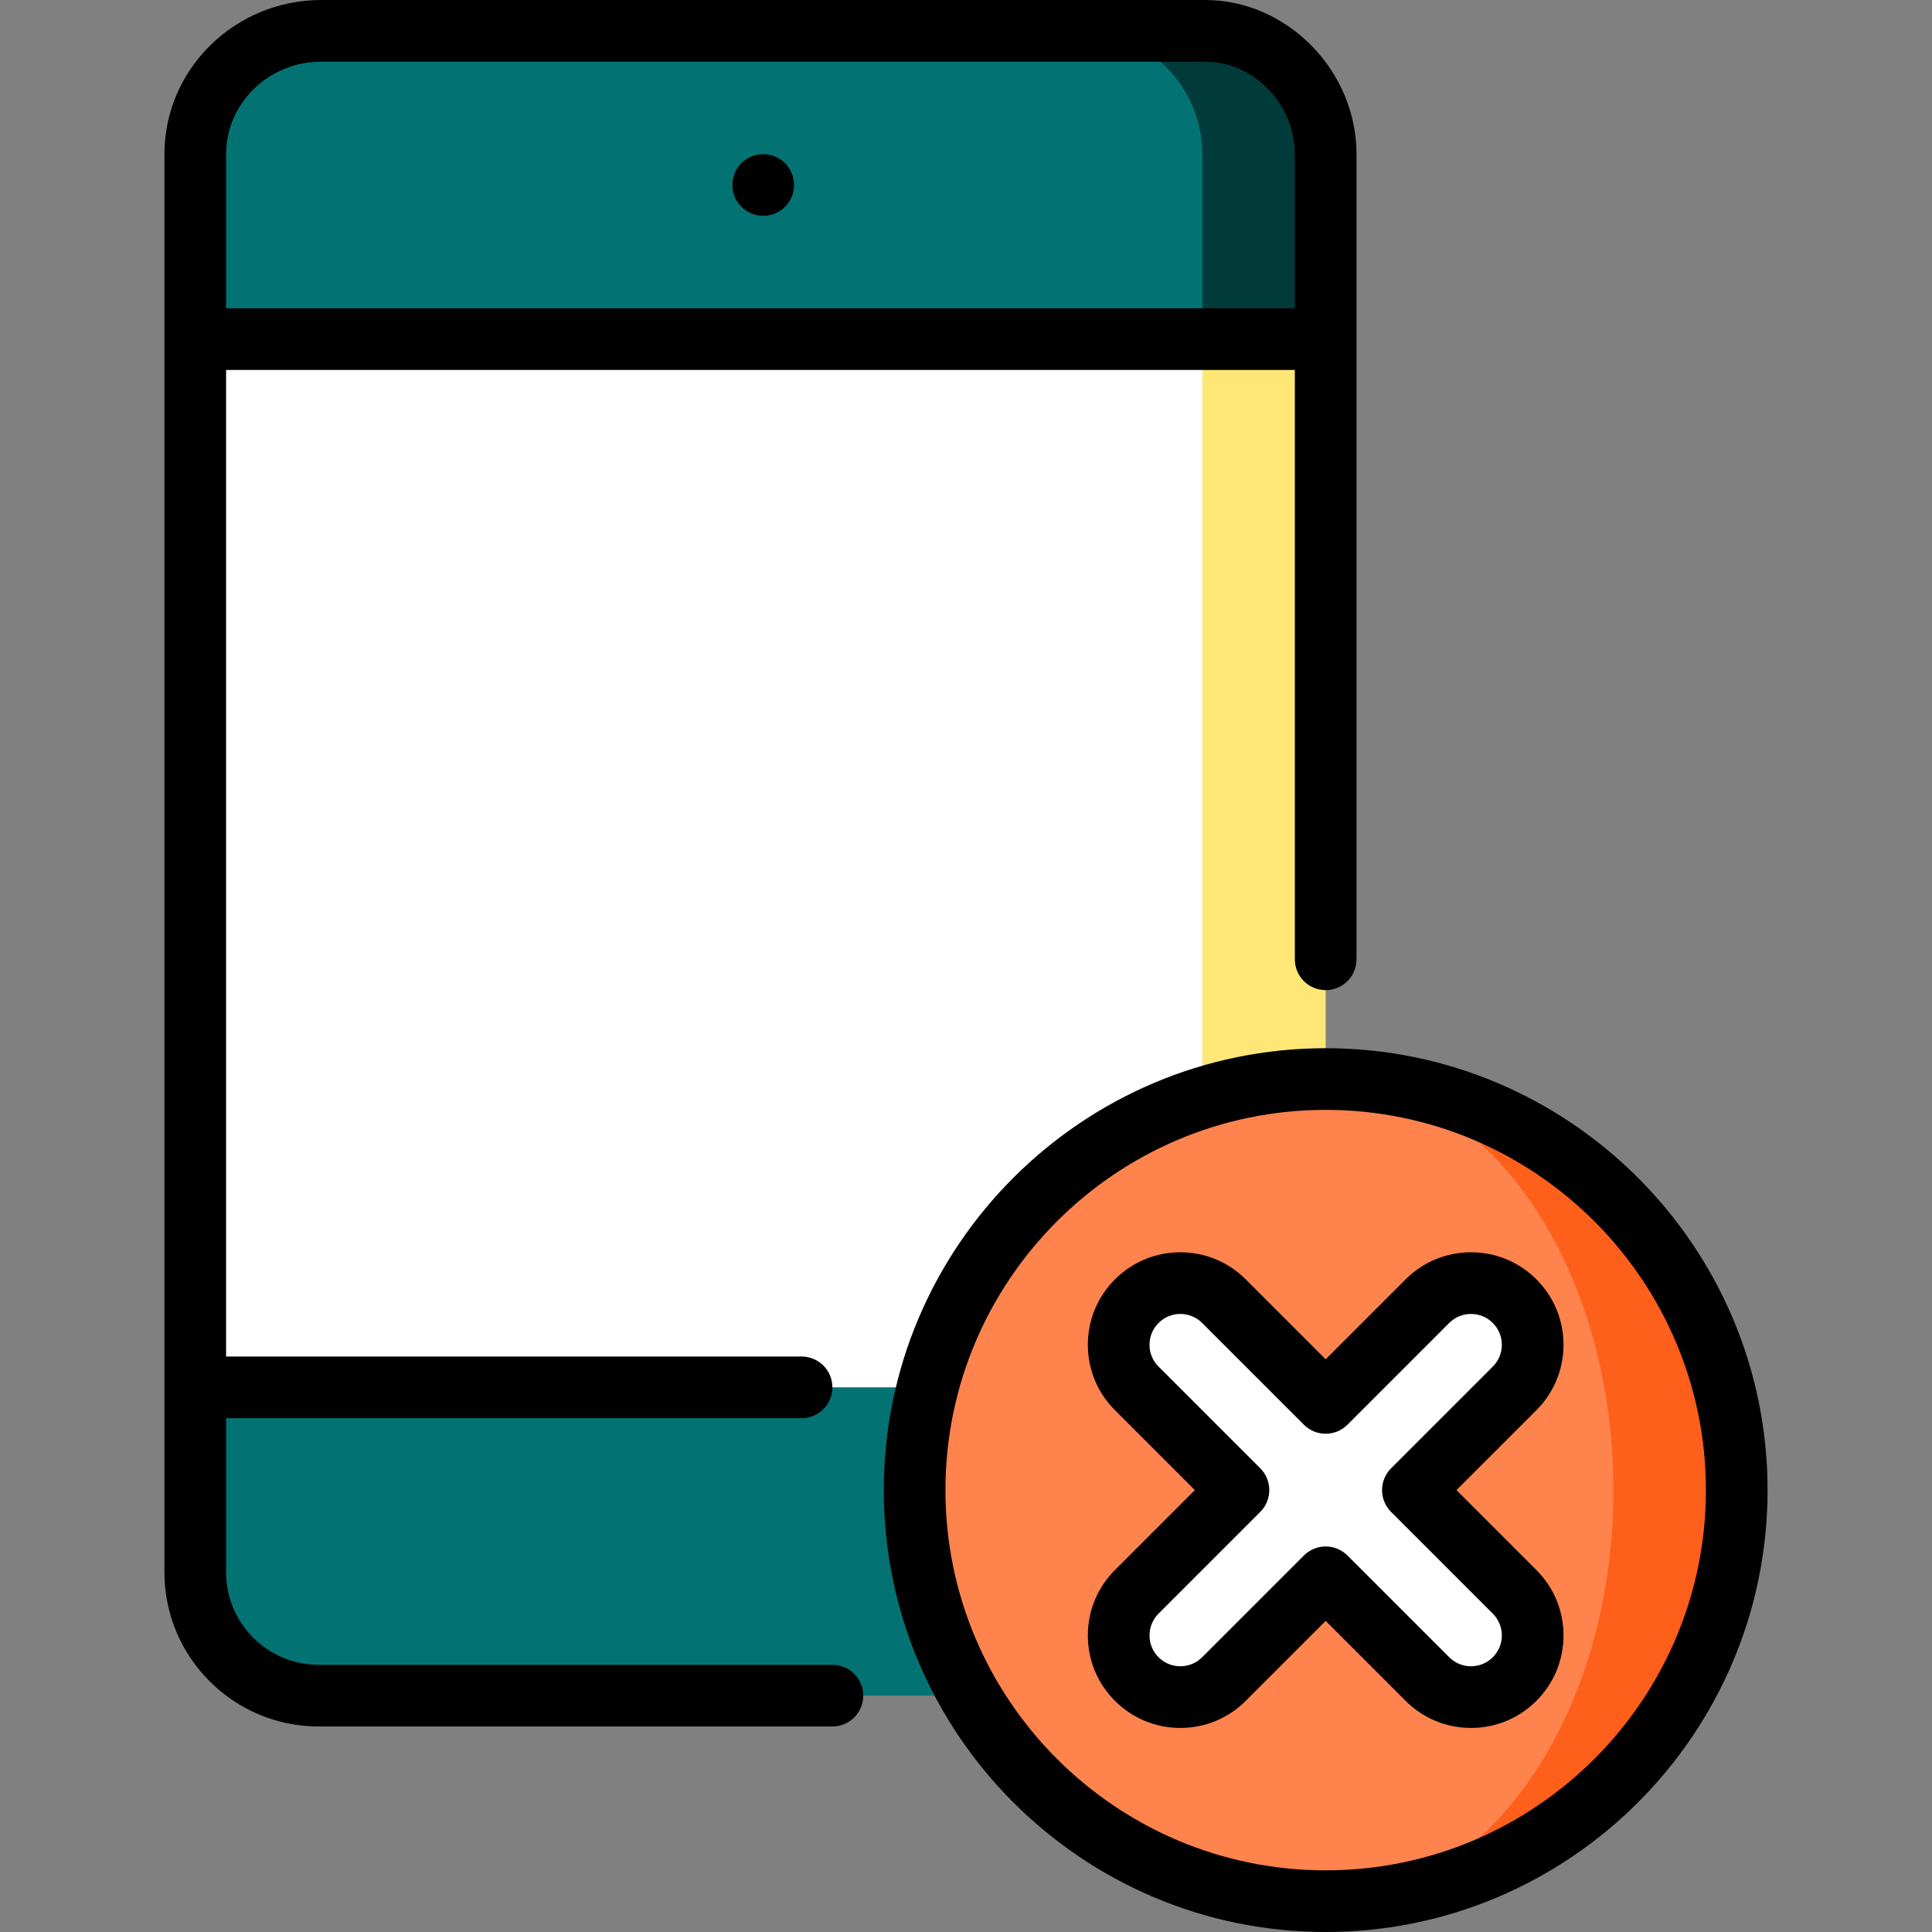
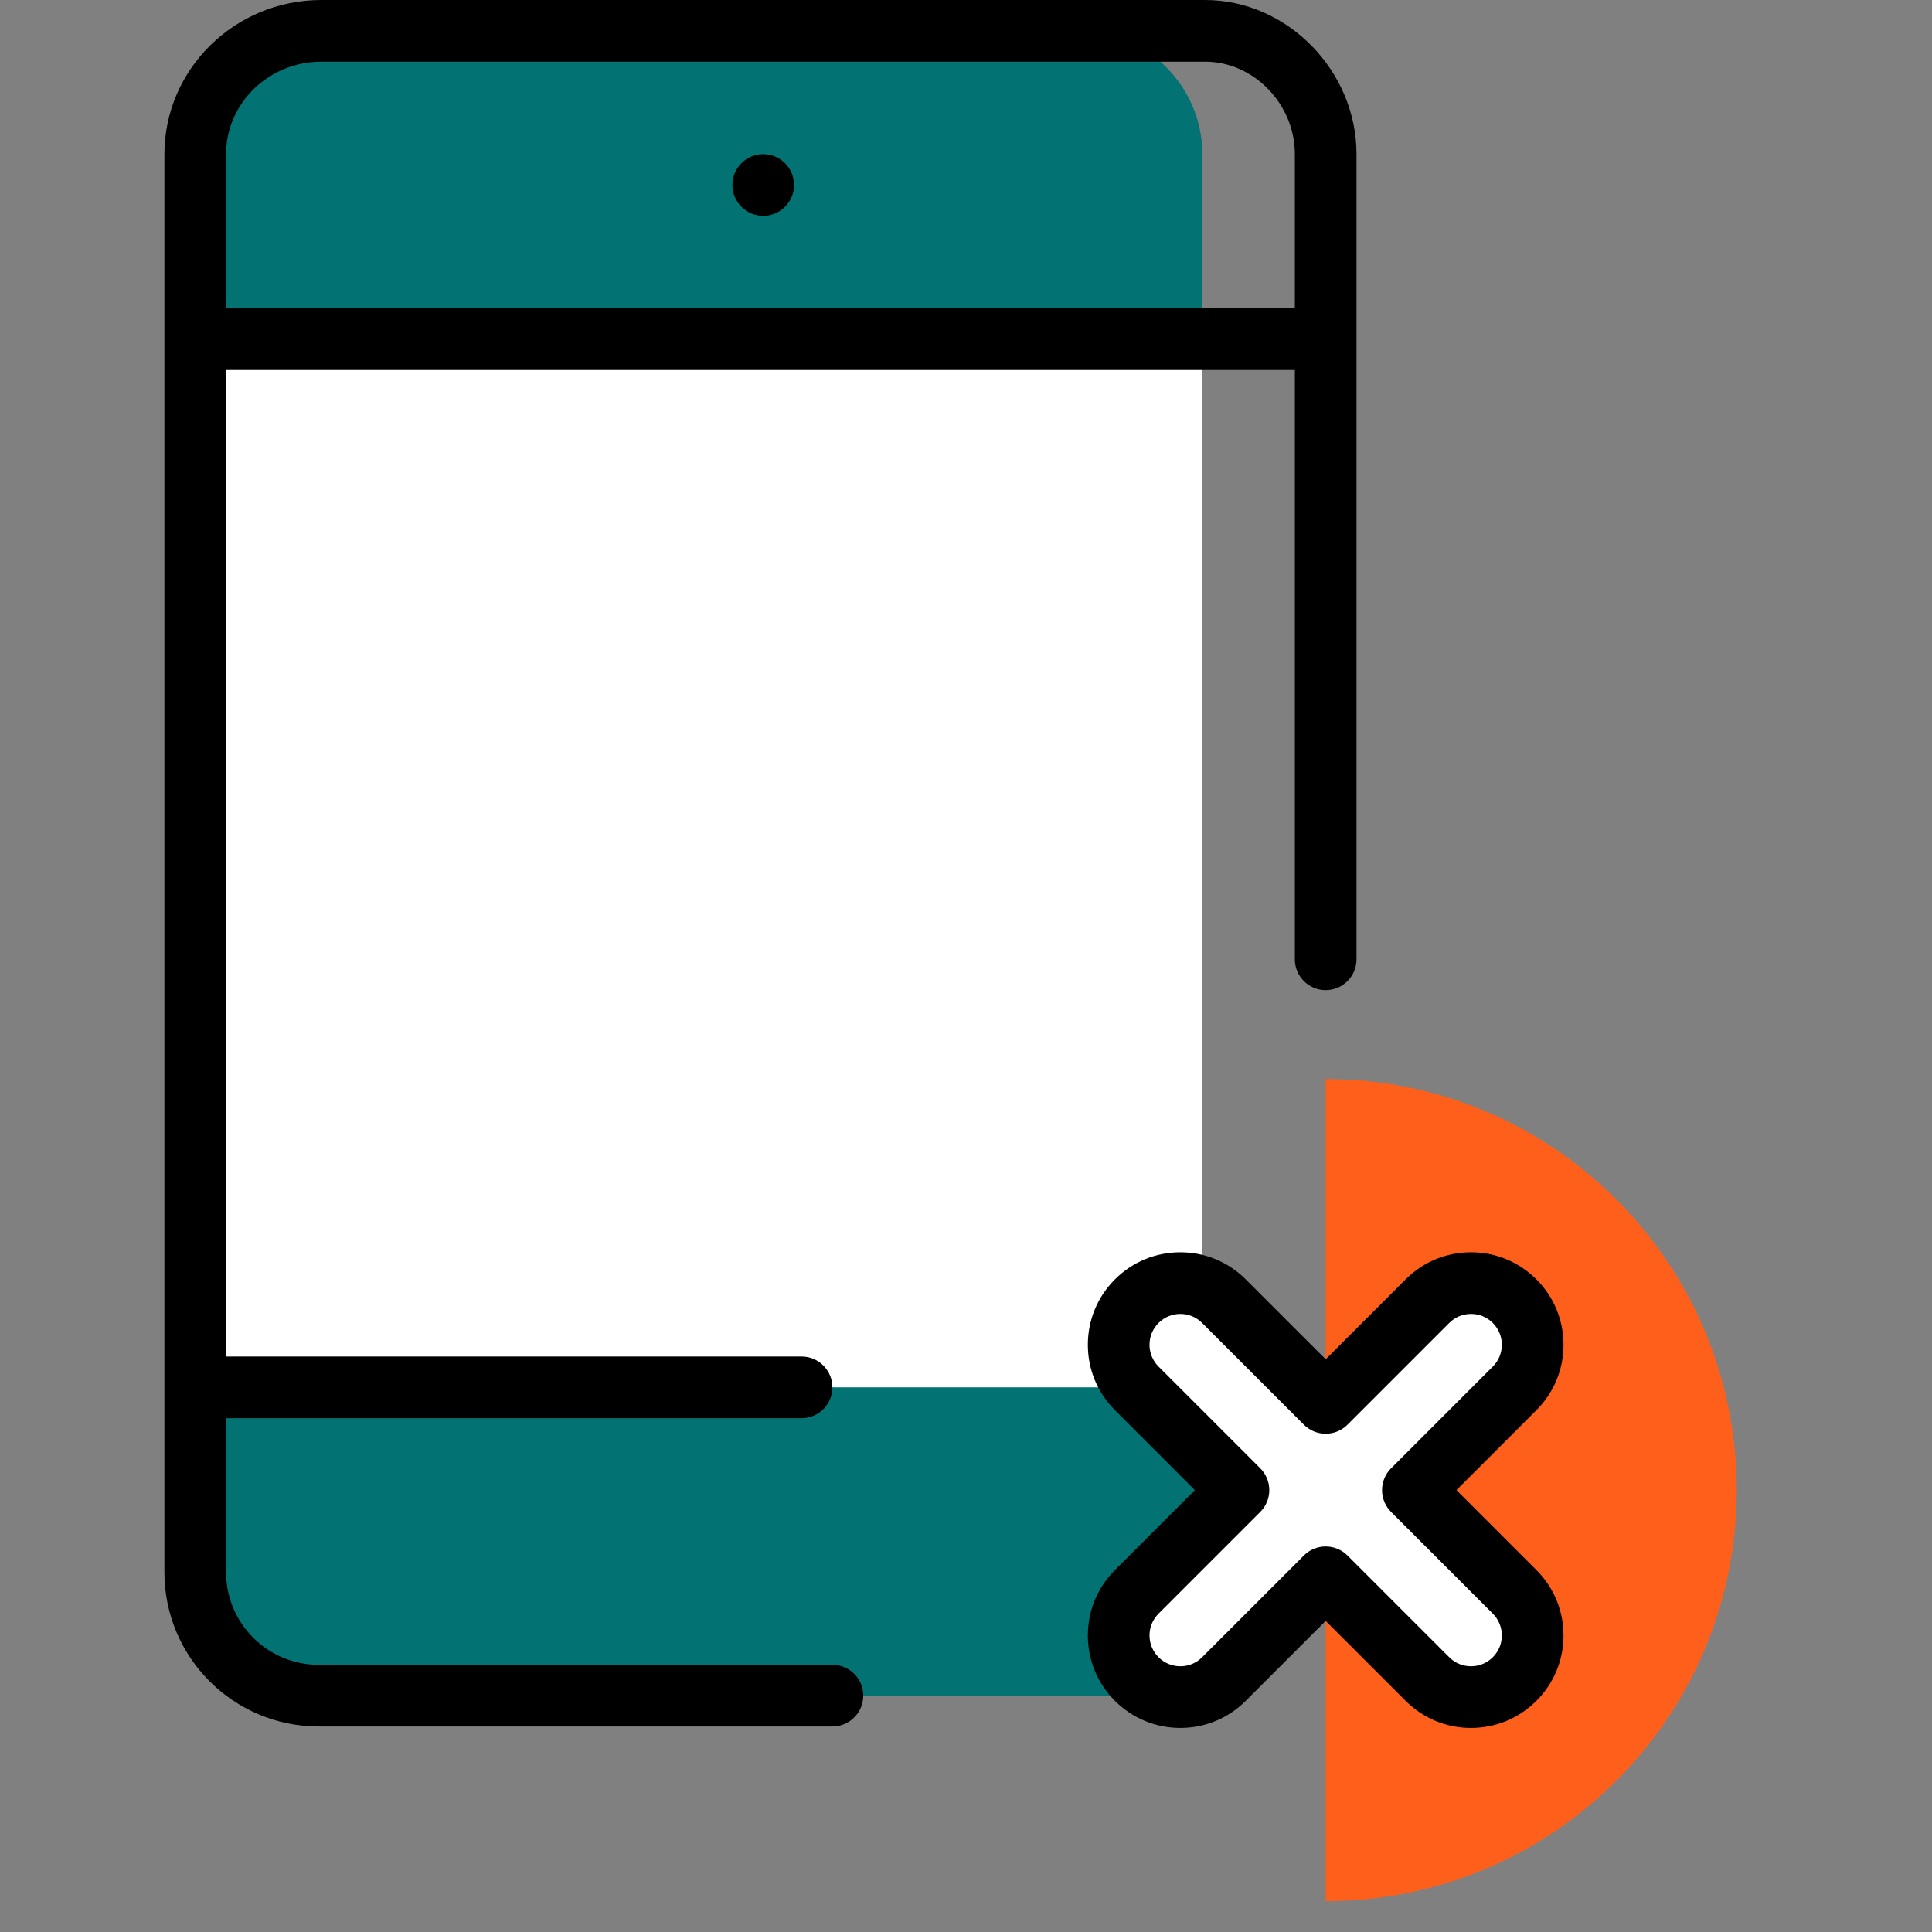
<svg xmlns="http://www.w3.org/2000/svg" version="1.1" id="Layer_1" viewBox="0 0 512 512" xml:space="preserve">
  <rect x="0" y="0" width="512" height="512" fill="#808080" stroke="none" />
  <path style="fill:#027372;" d="M51.745,367.658v49.021c0,17.974,14.706,32.681,32.681,32.681h234.213V324.084L51.745,367.658z" />
-   <path style="fill:#013A3A;" d="M318.638,8.17h-32.673l32.673,125.277l32.681-43.574V40.851  C351.319,22.877,336.613,8.17,318.638,8.17z" />
  <path style="fill:#027372;" d="M285.965,8.17H84.426c-17.974,0-32.681,14.706-32.681,32.681v49.021l266.894,43.574V40.851  C318.638,22.879,303.936,8.175,285.965,8.17z" />
-   <polygon style="fill:#FFE777;" points="318.638,367.658 351.319,367.658 351.319,89.872 318.638,89.872 275.064,228.766 " />
  <rect x="51.745" y="89.872" style="fill:#FFFFFF;" width="266.894" height="277.787" />
  <path style="fill:#FE5F1A;" d="M351.319,285.957V503.83c60.165,0,108.936-48.771,108.936-108.936  C460.255,334.727,411.485,285.957,351.319,285.957z" />
-   <path style="fill:#FE834D;" d="M351.319,285.957c42.115,0,76.255,48.771,76.255,108.936S393.434,503.83,351.319,503.83  c-60.165,0-108.936-48.771-108.936-108.936S291.154,285.957,351.319,285.957z" />
  <path style="fill:#FFFFFF;" d="M401.388,421.853l-26.961-26.96l26.961-26.961c6.381-6.382,6.381-16.727,0-23.109  c-6.382-6.382-16.727-6.382-23.109,0l-26.961,26.96l-26.961-26.961c-6.381-6.382-16.727-6.382-23.109,0  c-6.381,6.381-6.381,16.727,0,23.109l26.961,26.961l-26.961,26.961c-6.381,6.381-6.381,16.727,0,23.109  c6.382,6.381,16.727,6.381,23.109,0l26.961-26.961l26.961,26.961c6.381,6.381,16.727,6.381,23.109,0  C407.77,438.58,407.77,428.235,401.388,421.853z" />
  <circle cx="202.262" cy="49.021" r="8.17" />
  <path d="M220.602,441.191H84.426c-13.515,0-24.511-10.996-24.511-24.511V375.83h152.511c4.513,0,8.17-3.658,8.17-8.17  c0-4.512-3.657-8.17-8.17-8.17H59.915V98.043h283.234v156.182c0,4.512,3.657,8.17,8.17,8.17c4.513,0,8.17-3.658,8.17-8.17V40.851  C359.489,18.708,341.115,0,319.365,0H85.152C62.227,0,43.574,18.325,43.574,40.851v375.83c0,22.526,18.325,40.851,40.851,40.851  h136.177c4.513,0,8.17-3.658,8.17-8.17C228.772,444.85,225.114,441.191,220.602,441.191z M85.152,16.34h234.213  c12.893,0,23.784,11.225,23.784,24.511v40.851H59.915V40.851C59.915,27.335,71.236,16.34,85.152,16.34z" />
-   <path d="M351.319,277.787c-64.573,0-117.106,52.533-117.106,117.106S286.746,512,351.319,512s117.106-52.534,117.106-117.106  S415.891,277.787,351.319,277.787z M351.319,495.66c-55.563,0-100.766-45.203-100.766-100.766s45.203-100.766,100.766-100.766  s100.766,45.203,100.766,100.766S406.882,495.66,351.319,495.66z" />
  <path d="M414.344,356.379c0-6.547-2.55-12.703-7.179-17.332c-4.63-4.63-10.785-7.179-17.332-7.179  c-6.547,0-12.702,2.55-17.332,7.179l-21.183,21.183l-21.183-21.183c-4.63-4.63-10.785-7.179-17.332-7.179  c-6.547,0-12.702,2.55-17.331,7.179c-4.63,4.63-7.18,10.785-7.18,17.333c0,6.547,2.55,12.702,7.179,17.332l21.183,21.182  l-21.184,21.183c-4.629,4.63-7.179,10.785-7.179,17.332c0,6.547,2.55,12.703,7.179,17.332c4.63,4.63,10.785,7.179,17.332,7.179  s12.702-2.55,17.332-7.179l21.183-21.183l21.183,21.183c4.63,4.63,10.785,7.179,17.332,7.179c6.547,0,12.702-2.55,17.331-7.179  c4.63-4.63,7.18-10.785,7.18-17.333c0-6.547-2.55-12.702-7.179-17.332l-21.183-21.182l21.184-21.183  C411.794,369.08,414.344,362.925,414.344,356.379z M395.61,362.156l-26.961,26.961c-1.532,1.532-2.392,3.61-2.392,5.777  c0,2.167,0.861,4.245,2.392,5.777l26.961,26.961c1.544,1.544,2.393,3.595,2.393,5.778s-0.85,4.234-2.393,5.777  c-1.543,1.544-3.595,2.393-5.777,2.393s-4.234-0.85-5.777-2.393l-26.961-26.961c-1.596-1.595-3.688-2.393-5.778-2.393  c-2.09,0-4.182,0.797-5.778,2.393l-26.961,26.961c-1.543,1.544-3.595,2.393-5.777,2.393s-4.234-0.85-5.778-2.393  c-1.543-1.543-2.392-3.594-2.392-5.777s0.85-4.234,2.393-5.778l26.961-26.961c1.532-1.532,2.392-3.61,2.392-5.777  c0-2.167-0.861-4.245-2.392-5.777l-26.961-26.961c-1.544-1.544-2.393-3.595-2.393-5.778s0.85-4.234,2.393-5.777  c1.543-1.544,3.595-2.393,5.777-2.393s4.234,0.85,5.777,2.393l26.961,26.961c3.192,3.191,8.364,3.191,11.555,0l26.961-26.961  c1.543-1.544,3.595-2.393,5.777-2.393s4.234,0.85,5.778,2.393c1.543,1.543,2.392,3.594,2.392,5.777S397.154,360.612,395.61,362.156z  " />
</svg>